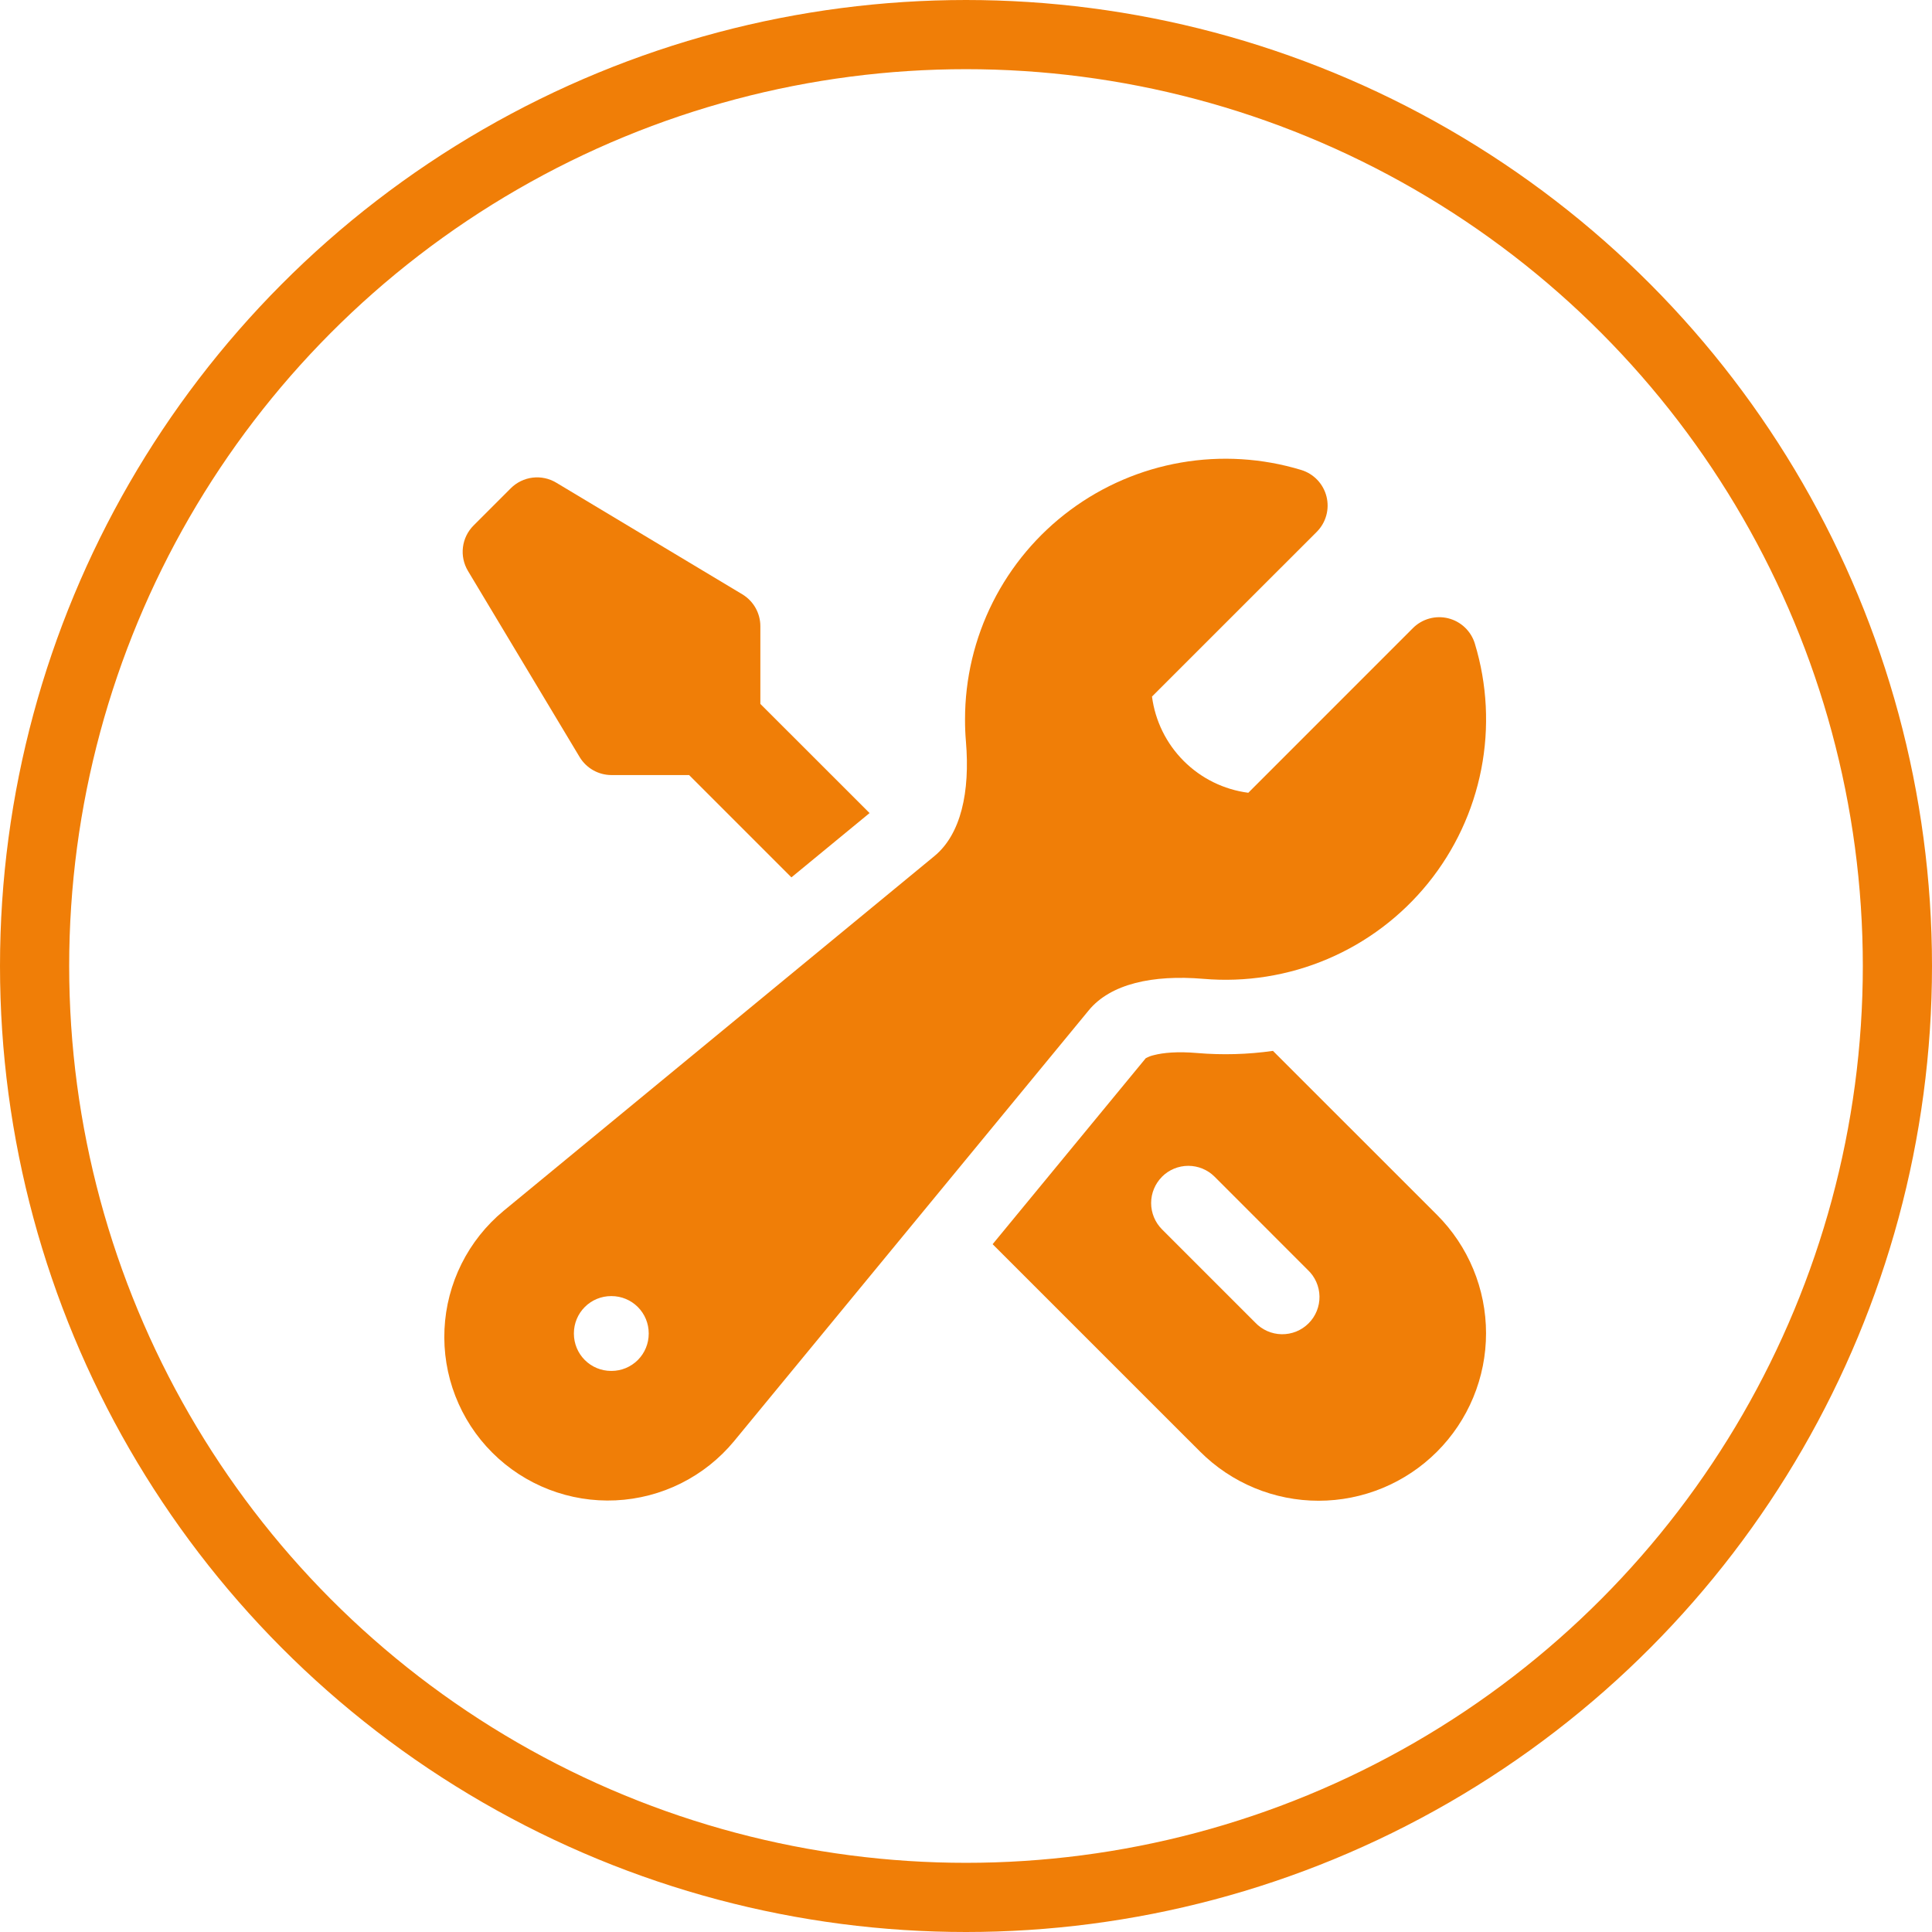
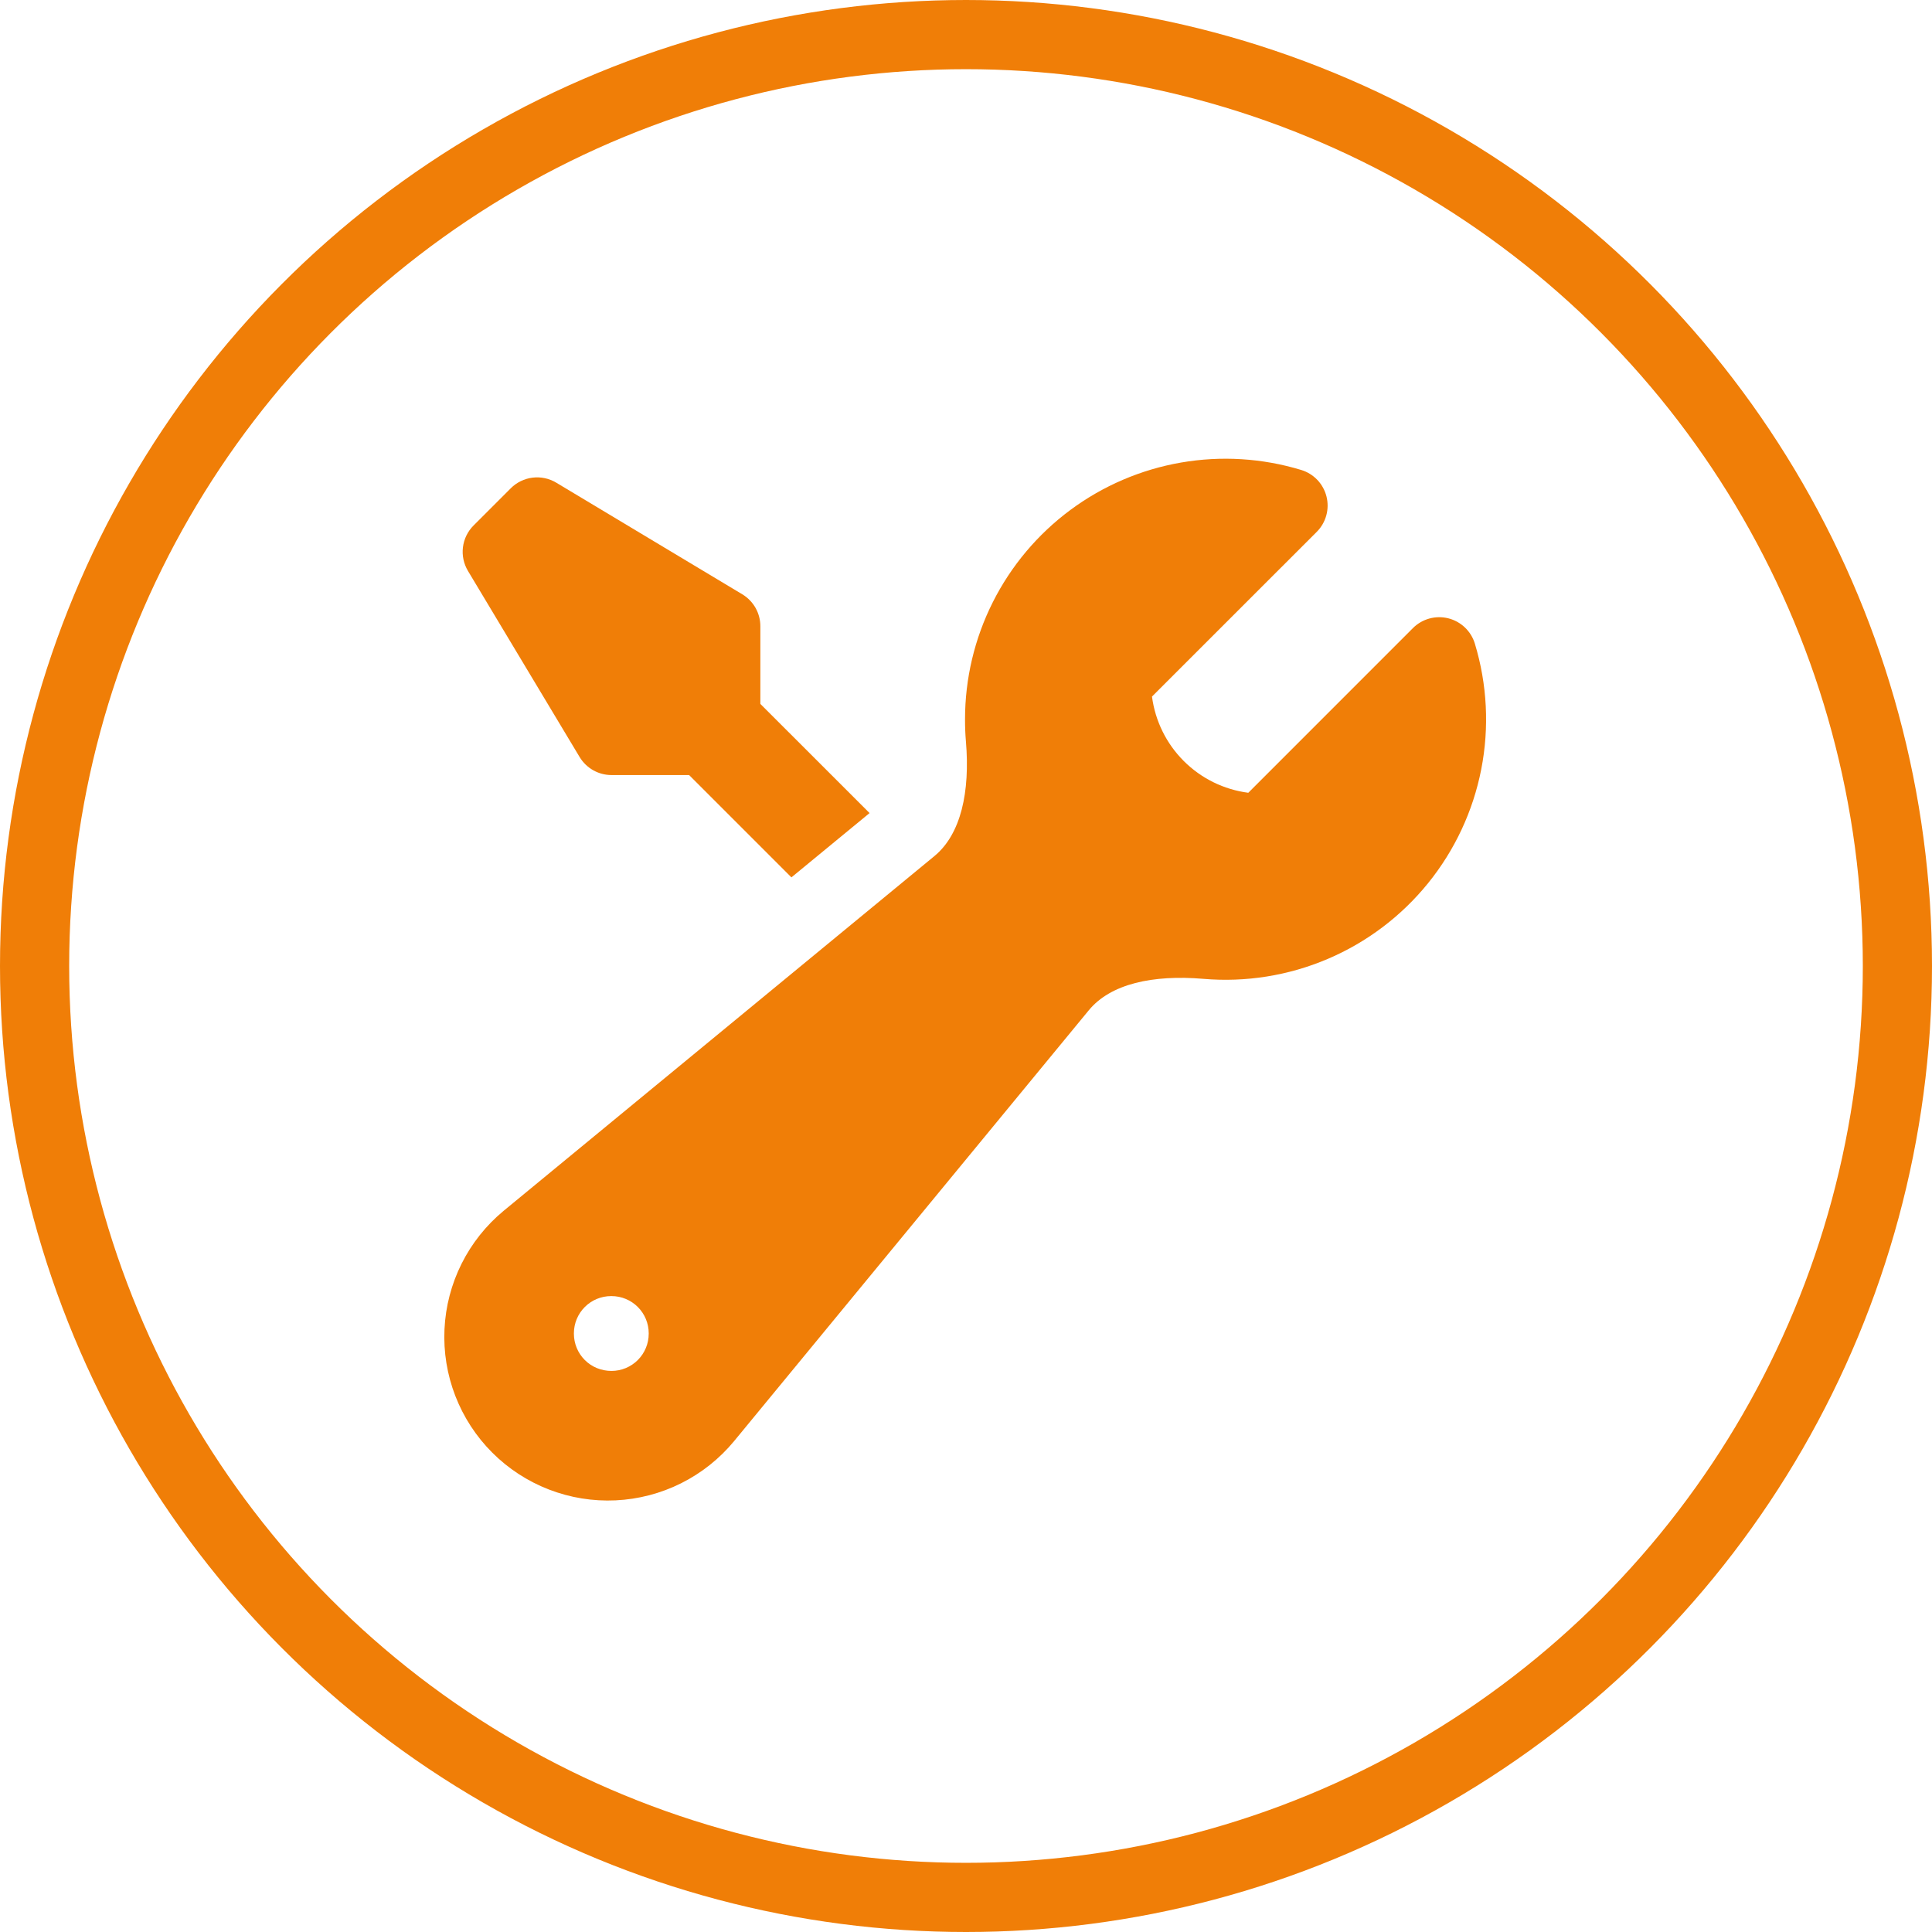
<svg xmlns="http://www.w3.org/2000/svg" width="391" height="391" viewBox="0 0 391 391" fill="none">
  <circle cx="195.5" cy="195.5" r="188.5" stroke="#F07E07" stroke-width="14" />
-   <path fill-rule="evenodd" clip-rule="evenodd" d="M195.304 145.57C195.302 137.336 197.229 129.216 200.93 121.861C204.631 114.505 210.003 108.119 216.617 103.213C223.231 98.308 230.901 95.02 239.014 93.613C247.127 92.206 255.457 92.719 263.336 95.111C264.582 95.488 265.708 96.182 266.606 97.124C267.503 98.066 268.141 99.225 268.458 100.487C268.774 101.749 268.759 103.071 268.412 104.326C268.065 105.58 267.399 106.723 266.479 107.643L233.141 140.971C233.788 145.912 236.05 150.5 239.576 154.021C243.101 157.543 247.691 159.8 252.632 160.442L285.95 127.114C286.871 126.194 288.013 125.528 289.268 125.181C290.522 124.835 291.844 124.819 293.107 125.135C294.369 125.452 295.527 126.09 296.469 126.988C297.412 127.885 298.105 129.012 298.482 130.257C300.985 138.5 301.429 147.23 299.777 155.684C298.125 164.139 294.426 172.059 289.004 178.753C283.582 185.447 276.603 190.711 268.676 194.083C260.749 197.455 252.117 198.834 243.534 198.098C233.312 197.235 224.756 199.102 220.348 204.465L148.55 291.677C145.61 295.229 141.961 298.128 137.836 300.189C133.711 302.25 129.201 303.426 124.595 303.643C119.989 303.86 115.389 303.113 111.088 301.449C106.788 299.786 102.882 297.243 99.621 293.982C96.361 290.722 93.816 286.817 92.152 282.517C90.487 278.217 89.739 273.617 89.955 269.011C90.171 264.405 91.347 259.894 93.407 255.769C95.466 251.644 98.365 247.994 101.917 245.053L189.118 173.245C194.471 168.827 196.348 160.281 195.485 150.059C195.358 148.566 195.297 147.069 195.304 145.57ZM116.146 269.836C116.146 267.839 116.939 265.923 118.352 264.511C119.764 263.098 121.68 262.305 123.677 262.305H123.757C125.755 262.305 127.67 263.098 129.083 264.511C130.495 265.923 131.288 267.839 131.288 269.836V269.916C131.288 271.914 130.495 273.829 129.083 275.242C127.67 276.654 125.755 277.448 123.757 277.448H123.677C121.68 277.448 119.764 276.654 118.352 275.242C116.939 273.829 116.146 271.914 116.146 269.916V269.836Z" fill="#F07E07" />
+   <path fill-rule="evenodd" clip-rule="evenodd" d="M195.304 145.57C195.302 137.336 197.229 129.216 200.93 121.861C204.631 114.505 210.003 108.119 216.617 103.213C223.231 98.308 230.901 95.02 239.014 93.613C247.127 92.206 255.457 92.719 263.336 95.111C264.582 95.488 265.708 96.182 266.606 97.124C267.503 98.066 268.141 99.225 268.458 100.487C268.774 101.749 268.759 103.071 268.412 104.326C268.065 105.58 267.399 106.723 266.479 107.643L233.141 140.971C233.788 145.912 236.05 150.5 239.576 154.021C243.101 157.543 247.691 159.8 252.632 160.442L285.95 127.114C286.871 126.194 288.013 125.528 289.268 125.181C290.522 124.835 291.844 124.819 293.107 125.135C294.369 125.452 295.527 126.09 296.469 126.988C297.412 127.885 298.105 129.012 298.482 130.257C300.985 138.5 301.429 147.23 299.777 155.684C298.125 164.139 294.426 172.059 289.004 178.753C283.582 185.447 276.603 190.711 268.676 194.083C260.749 197.455 252.117 198.834 243.534 198.098C233.312 197.235 224.756 199.102 220.348 204.465L148.55 291.677C145.61 295.229 141.961 298.128 137.836 300.189C133.711 302.25 129.201 303.426 124.595 303.643C119.989 303.86 115.389 303.113 111.088 301.449C106.788 299.786 102.882 297.243 99.621 293.982C96.361 290.722 93.816 286.817 92.152 282.517C90.487 278.217 89.739 273.617 89.955 269.011C90.171 264.405 91.347 259.894 93.407 255.769C95.466 251.644 98.365 247.994 101.917 245.053L189.118 173.245C194.471 168.827 196.348 160.281 195.485 150.059C195.358 148.566 195.297 147.069 195.304 145.57ZM116.146 269.836C116.146 267.839 116.939 265.923 118.352 264.511C119.764 263.098 121.68 262.305 123.677 262.305H123.757C125.755 262.305 127.67 263.098 129.083 264.511C130.495 265.923 131.288 267.839 131.288 269.836V269.916C131.288 271.914 130.495 273.829 129.083 275.242C127.67 276.654 125.755 277.448 123.757 277.448C121.68 277.448 119.764 276.654 118.352 275.242C116.939 273.829 116.146 271.914 116.146 269.916V269.836Z" fill="#F07E07" />
  <path d="M175.984 164.549L153.882 142.457V126.732C153.882 125.432 153.545 124.154 152.905 123.022C152.264 121.891 151.342 120.945 150.227 120.275L112.571 97.682C111.13 96.818 109.443 96.461 107.776 96.666C106.11 96.872 104.56 97.629 103.372 98.816L95.841 106.348C94.654 107.535 93.897 109.085 93.691 110.751C93.486 112.418 93.843 114.105 94.707 115.546L117.3 153.202C117.969 154.317 118.916 155.239 120.047 155.88C121.179 156.52 122.457 156.857 123.757 156.857H139.462L160.168 177.563L175.984 164.549Z" fill="#F07E07" />
-   <path fill-rule="evenodd" clip-rule="evenodd" d="M200.888 251.801L242.892 293.795C246.039 296.942 249.775 299.439 253.887 301.142C257.999 302.845 262.406 303.722 266.856 303.722C271.307 303.722 275.714 302.845 279.826 301.142C283.938 299.439 287.674 296.942 290.821 293.795C293.968 290.648 296.464 286.912 298.167 282.8C299.871 278.688 300.747 274.281 300.747 269.831C300.747 265.38 299.871 260.973 298.167 256.861C296.464 252.75 293.968 249.013 290.821 245.866L257.623 212.679C252.534 213.4 247.381 213.545 242.259 213.111C238.303 212.769 235.411 213.05 233.553 213.532C232.966 213.658 232.401 213.872 231.876 214.165L200.888 251.801ZM235.17 238.144C236.582 236.734 238.496 235.942 240.492 235.942C242.488 235.942 244.402 236.734 245.814 238.144L264.642 256.983C265.382 257.672 265.976 258.503 266.387 259.427C266.799 260.351 267.02 261.348 267.038 262.36C267.056 263.371 266.87 264.375 266.491 265.313C266.112 266.251 265.549 267.103 264.833 267.818C264.118 268.533 263.266 269.097 262.329 269.476C261.391 269.854 260.386 270.04 259.375 270.023C258.364 270.005 257.367 269.783 256.443 269.372C255.519 268.96 254.688 268.367 253.998 267.627L235.17 248.799C233.76 247.386 232.967 245.472 232.967 243.477C232.967 241.481 233.76 239.567 235.17 238.154" fill="#F07E07" />
</svg>